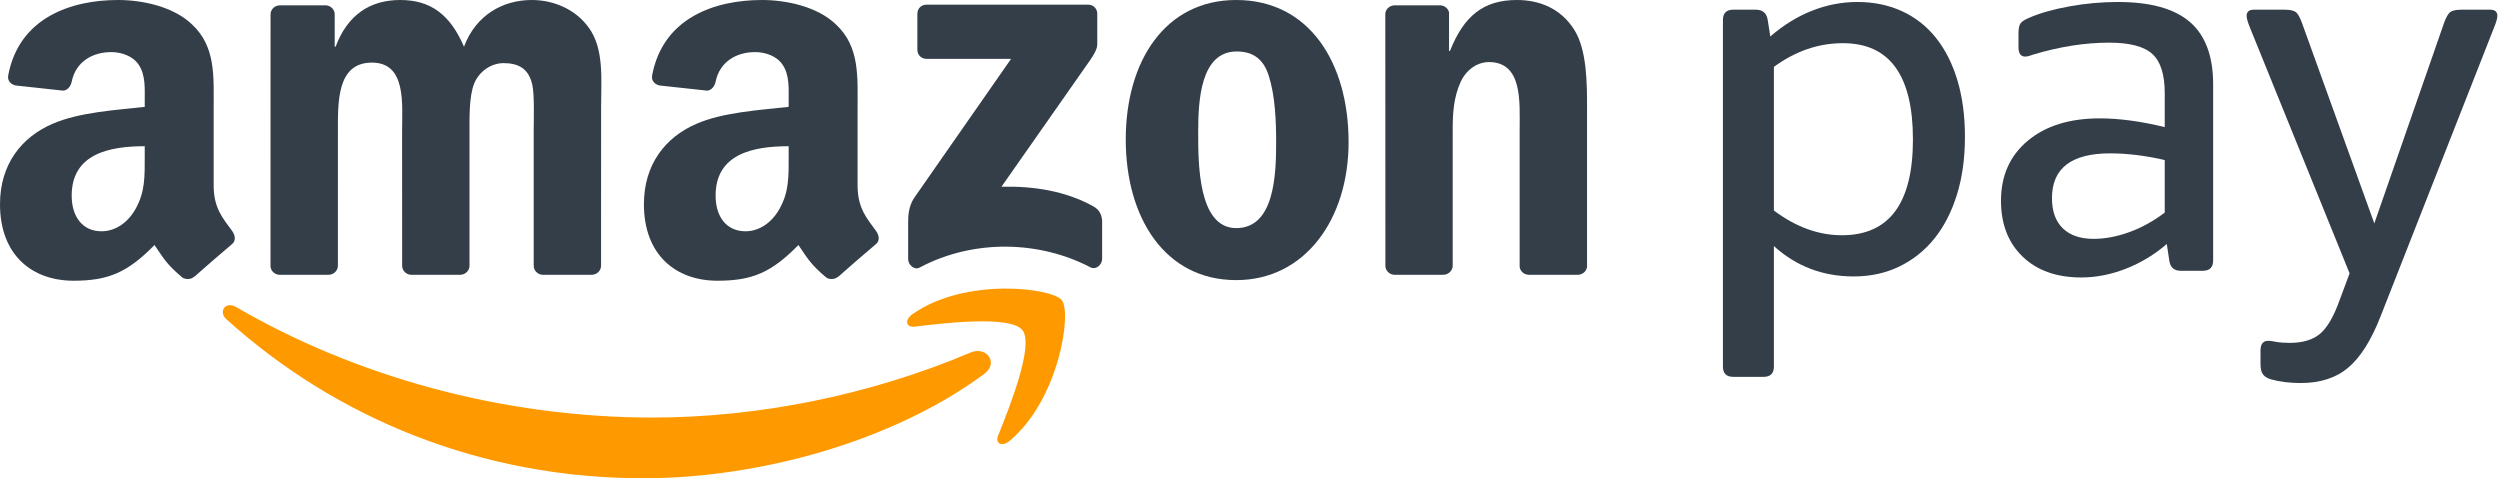
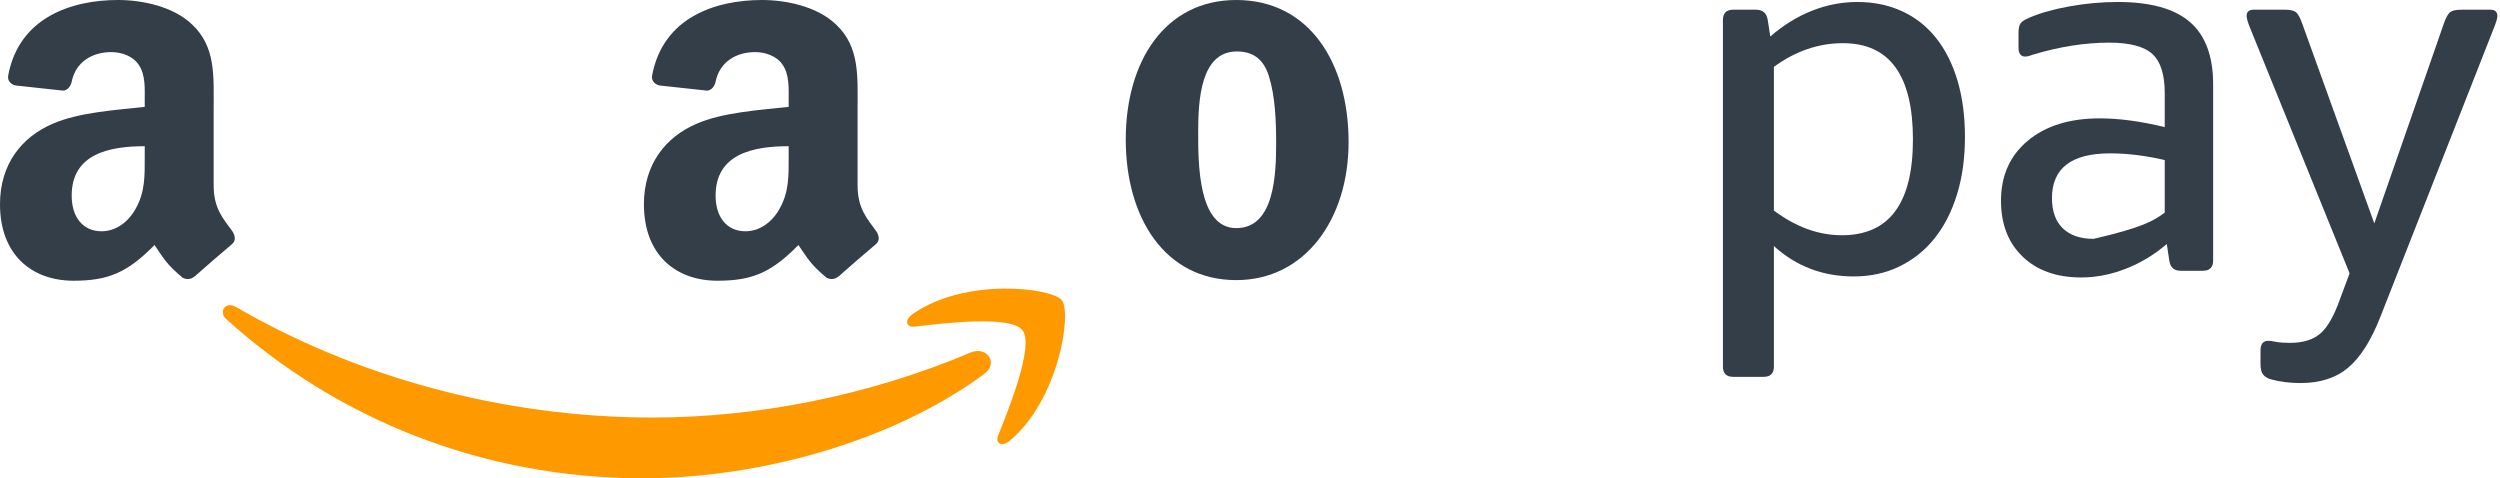
<svg xmlns="http://www.w3.org/2000/svg" width="575px" height="110px" viewBox="0 0 575 110" version="1.1">
  <title>logos/amazon_pay/fullcolor/positive/logo_amazonpay-primary-fullcolor-positive</title>
  <desc>Created with Sketch.</desc>
  <defs />
  <g id="Logos" stroke="none" stroke-width="1" fill="none" fill-rule="evenodd">
    <g id="logos/amazon_pay/fullcolor/positive/logo_amazonpay-primary-fullcolor-positive">
      <path d="M423.867,9.93 C418.259,9.93 412.97,11.746 407.997,15.377 L407.997,48.42 C413.047,52.212 418.259,54.105 423.632,54.105 C434.525,54.105 439.975,46.762 439.975,32.077 C439.975,17.315 434.606,9.93 423.867,9.93 Z M407.167,8.391 C410.167,5.784 413.367,3.811 416.763,2.468 C420.155,1.126 423.632,0.456 427.182,0.456 C430.975,0.456 434.409,1.165 437.487,2.587 C440.567,4.007 443.171,6.061 445.302,8.745 C447.437,11.43 449.074,14.686 450.22,18.517 C451.362,22.348 451.937,26.669 451.937,31.485 C451.937,36.381 451.324,40.804 450.101,44.751 C448.877,48.701 447.16,52.055 444.948,54.816 C442.737,57.582 440.052,59.73 436.895,61.272 C433.737,62.811 430.221,63.582 426.355,63.582 C419.248,63.582 413.128,61.251 407.997,56.593 L407.997,84.306 C407.997,85.887 407.208,86.675 405.628,86.675 L398.639,86.675 C397.062,86.675 396.273,85.887 396.273,84.306 L396.273,4.599 C396.273,3.022 397.062,2.23 398.639,2.23 L403.851,2.23 C405.432,2.23 406.339,3.022 406.578,4.599 L407.167,8.391 L407.167,8.391 Z" id="Fill-1" fill="#333E48" />
-       <path d="M481.546,54.936 C484.15,54.936 486.873,54.424 489.716,53.397 C492.558,52.37 495.285,50.87 497.889,48.897 L497.889,36.816 C495.916,36.342 493.841,35.967 491.671,35.69 C489.498,35.414 487.388,35.273 485.335,35.273 C476.411,35.273 471.953,38.708 471.953,45.578 C471.953,48.581 472.78,50.891 474.438,52.507 C476.096,54.126 478.465,54.936 481.546,54.936 Z M467.688,12.534 C467.453,12.615 467.155,12.713 466.801,12.832 C466.444,12.951 466.107,13.011 465.792,13.011 C464.765,13.011 464.253,12.299 464.253,10.876 L464.253,7.68 C464.253,6.576 464.411,5.805 464.726,5.37 C465.042,4.936 465.676,4.522 466.622,4.126 C469.149,3.022 472.265,2.132 475.98,1.463 C479.688,0.793 483.4,0.456 487.111,0.456 C494.612,0.456 500.139,1.995 503.693,5.072 C507.247,8.153 509.024,12.93 509.024,19.404 L509.024,59.909 C509.024,61.49 508.232,62.278 506.654,62.278 L501.562,62.278 C500.058,62.278 499.193,61.528 498.954,60.028 L498.362,56.12 C495.52,58.567 492.383,60.463 488.948,61.805 C485.513,63.147 482.096,63.817 478.703,63.817 C473.018,63.817 468.518,62.219 465.203,59.022 C461.884,55.822 460.226,51.543 460.226,46.17 C460.226,40.408 462.28,35.806 466.384,32.375 C470.492,28.94 476.019,27.223 482.965,27.223 C487.388,27.223 492.362,27.892 497.889,29.235 L497.889,21.419 C497.889,17.154 496.943,14.153 495.046,12.419 C493.15,10.68 489.835,9.811 485.1,9.811 C479.569,9.811 473.769,10.719 467.688,12.534 L467.688,12.534 Z" id="Fill-2" fill="#333E48" />
+       <path d="M481.546,54.936 C492.558,52.37 495.285,50.87 497.889,48.897 L497.889,36.816 C495.916,36.342 493.841,35.967 491.671,35.69 C489.498,35.414 487.388,35.273 485.335,35.273 C476.411,35.273 471.953,38.708 471.953,45.578 C471.953,48.581 472.78,50.891 474.438,52.507 C476.096,54.126 478.465,54.936 481.546,54.936 Z M467.688,12.534 C467.453,12.615 467.155,12.713 466.801,12.832 C466.444,12.951 466.107,13.011 465.792,13.011 C464.765,13.011 464.253,12.299 464.253,10.876 L464.253,7.68 C464.253,6.576 464.411,5.805 464.726,5.37 C465.042,4.936 465.676,4.522 466.622,4.126 C469.149,3.022 472.265,2.132 475.98,1.463 C479.688,0.793 483.4,0.456 487.111,0.456 C494.612,0.456 500.139,1.995 503.693,5.072 C507.247,8.153 509.024,12.93 509.024,19.404 L509.024,59.909 C509.024,61.49 508.232,62.278 506.654,62.278 L501.562,62.278 C500.058,62.278 499.193,61.528 498.954,60.028 L498.362,56.12 C495.52,58.567 492.383,60.463 488.948,61.805 C485.513,63.147 482.096,63.817 478.703,63.817 C473.018,63.817 468.518,62.219 465.203,59.022 C461.884,55.822 460.226,51.543 460.226,46.17 C460.226,40.408 462.28,35.806 466.384,32.375 C470.492,28.94 476.019,27.223 482.965,27.223 C487.388,27.223 492.362,27.892 497.889,29.235 L497.889,21.419 C497.889,17.154 496.943,14.153 495.046,12.419 C493.15,10.68 489.835,9.811 485.1,9.811 C479.569,9.811 473.769,10.719 467.688,12.534 L467.688,12.534 Z" id="Fill-2" fill="#333E48" />
      <path d="M547.51,72.817 C545.379,78.267 542.912,82.175 540.108,84.544 C537.308,86.914 533.656,88.098 529.155,88.098 C526.625,88.098 524.375,87.818 522.405,87.268 C521.532,87.033 520.901,86.654 520.509,86.142 C520.113,85.627 519.917,84.821 519.917,83.714 L519.917,80.636 C519.917,79.136 520.509,78.386 521.694,78.386 C522.086,78.386 522.678,78.464 523.47,78.621 C524.259,78.779 525.325,78.86 526.667,78.86 C529.667,78.86 531.998,78.148 533.656,76.729 C535.313,75.306 536.813,72.701 538.156,68.909 L540.406,62.87 L517.547,6.495 C516.994,5.153 516.72,4.207 516.72,3.653 C516.72,2.707 517.271,2.23 518.378,2.23 L525.482,2.23 C526.744,2.23 527.613,2.43 528.09,2.822 C528.563,3.218 529.036,4.088 529.509,5.43 L546.091,51.382 L562.08,5.43 C562.553,4.088 563.026,3.218 563.499,2.822 C563.976,2.43 564.842,2.23 566.107,2.23 L572.738,2.23 C573.842,2.23 574.396,2.707 574.396,3.653 C574.396,4.207 574.119,5.153 573.569,6.495 L547.51,72.817" id="Fill-3" fill="#333E48" />
      <path d="M226.341,86.026 C205.132,101.677 174.385,110 147.908,110 C110.801,110 77.385,96.283 52.099,73.451 C50.113,71.658 51.884,69.21 54.271,70.598 C81.552,86.473 115.291,96.034 150.136,96.034 C173.643,96.034 199.482,91.156 223.259,81.07 C226.843,79.55 229.85,83.433 226.341,86.026" id="Fill-4" fill="#FF9900" />
      <path d="M235.167,75.949 C232.453,72.477 217.236,74.304 210.398,75.123 C208.327,75.372 208.006,73.562 209.873,72.251 C222.014,63.725 241.905,66.186 244.218,69.041 C246.547,71.921 243.605,91.865 232.229,101.382 C230.479,102.845 228.814,102.065 229.59,100.132 C232.151,93.738 237.882,79.425 235.167,75.949" id="Fill-5" fill="#FF9900" />
-       <path d="M210.994,11.455 L210.994,3.169 C211.001,1.907 211.949,1.068 213.095,1.072 L250.23,1.068 C251.417,1.068 252.371,1.932 252.371,3.158 L252.371,10.264 C252.36,11.457 251.356,13.011 249.576,15.48 L230.339,42.944 C237.479,42.777 245.033,43.848 251.52,47.494 C252.983,48.316 253.375,49.533 253.49,50.727 L253.49,59.569 C253.49,60.785 252.156,62.196 250.754,61.461 C239.326,55.474 224.158,54.821 211.518,61.536 C210.227,62.223 208.876,60.833 208.876,59.613 L208.876,51.21 C208.876,49.864 208.902,47.565 210.258,45.516 L232.544,13.543 L213.14,13.541 C211.953,13.541 211.001,12.696 210.994,11.455" id="Fill-6" fill="#333E48" />
-       <path d="M75.535,63.203 L64.238,63.203 C63.163,63.133 62.305,62.326 62.217,61.293 L62.226,3.311 C62.226,2.15 63.2,1.224 64.406,1.224 L74.927,1.221 C76.028,1.276 76.911,2.109 76.98,3.169 L76.98,10.738 L77.192,10.738 C79.934,3.417 85.102,0 92.061,0 C99.126,0 103.556,3.417 106.719,10.738 C109.462,3.417 115.684,0 122.328,0 C127.074,0 132.241,1.952 135.404,6.345 C138.989,11.227 138.254,18.302 138.254,24.525 L138.243,61.117 C138.243,62.274 137.269,63.203 136.063,63.203 L124.78,63.203 C123.645,63.131 122.754,62.234 122.754,61.122 L122.75,30.381 C122.75,27.944 122.961,21.842 122.432,19.524 C121.589,15.618 119.058,14.519 115.791,14.519 C113.048,14.519 110.2,16.35 109.039,19.277 C107.88,22.208 107.984,27.086 107.984,30.381 L107.984,61.117 C107.984,62.274 107.01,63.203 105.807,63.203 L94.522,63.203 C93.387,63.131 92.493,62.234 92.493,61.122 L92.482,30.381 C92.482,23.915 93.536,14.4 85.523,14.4 C77.402,14.4 77.719,23.671 77.719,30.381 L77.715,61.117 C77.715,62.274 76.739,63.203 75.535,63.203" id="Fill-7" fill="#333E48" />
      <path d="M284.443,11.837 C276.112,11.837 275.586,23.182 275.586,30.26 C275.586,37.337 275.481,52.466 284.34,52.466 C293.095,52.466 293.514,40.264 293.514,32.824 C293.514,27.944 293.303,22.086 291.825,17.449 C290.56,13.422 288.028,11.837 284.443,11.837 Z M284.34,0 C301.108,0 310.176,14.4 310.176,32.701 C310.176,50.391 300.16,64.426 284.34,64.426 C267.888,64.426 258.923,50.025 258.923,32.091 C258.923,14.032 267.992,0 284.34,0 L284.34,0 Z" id="Fill-8" fill="#333E48" />
-       <path d="M331.922,63.203 L320.665,63.203 C319.534,63.131 318.639,62.234 318.639,61.122 L318.62,3.117 C318.715,2.055 319.652,1.224 320.791,1.224 L331.269,1.221 C332.256,1.273 333.07,1.944 333.277,2.844 L333.277,11.714 L333.49,11.714 C336.655,3.781 341.081,0 348.885,0 C353.947,0 358.905,1.829 362.069,6.834 C365.021,11.47 365.021,19.277 365.021,24.891 L365.021,61.379 C364.895,62.405 363.972,63.203 362.856,63.203 L351.531,63.203 C350.485,63.137 349.641,62.367 349.52,61.379 L349.52,29.896 C349.52,23.551 350.259,14.276 342.455,14.276 C339.712,14.276 337.181,16.107 335.916,18.912 C334.334,22.452 334.121,25.988 334.121,29.896 L334.121,61.117 C334.102,62.274 333.126,63.203 331.922,63.203" id="Fill-9" fill="#333E48" />
      <path d="M192.78,63.619 C192.033,64.29 190.955,64.335 190.111,63.882 C186.36,60.763 185.688,59.323 183.635,56.353 C177.434,62.67 173.043,64.566 165.009,64.566 C155.499,64.566 148.1,58.695 148.1,46.958 C148.1,37.786 153.068,31.55 160.148,28.493 C166.277,25.802 174.838,25.313 181.393,24.578 L181.393,23.111 C181.393,20.42 181.603,17.243 180.017,14.919 C178.642,12.839 176.001,11.983 173.676,11.983 C169.367,11.983 165.538,14.19 164.595,18.767 C164.399,19.785 163.657,20.793 162.633,20.846 L151.683,19.659 C150.757,19.45 149.731,18.709 149.996,17.296 C152.516,4.012 164.511,0 175.26,0 C180.758,0 187.943,1.465 192.276,5.625 C197.774,10.76 197.244,17.609 197.244,25.07 L197.244,42.668 C197.244,47.965 199.444,50.286 201.508,53.137 C202.23,54.168 202.391,55.388 201.471,56.141 C199.164,58.076 195.064,61.636 192.808,63.644 L192.78,63.619 Z M181.393,36.074 C181.393,40.478 181.497,44.143 179.276,48.058 C177.481,51.236 174.626,53.194 171.457,53.194 C167.124,53.194 164.588,49.891 164.588,44.999 C164.588,35.377 173.219,33.629 181.393,33.629 L181.393,36.074 L181.393,36.074 Z" id="Fill-10" fill="#333E48" />
      <path d="M44.68,63.619 C43.934,64.29 42.853,64.335 42.012,63.882 C38.257,60.763 37.585,59.323 35.536,56.353 C29.333,62.67 24.941,64.566 16.91,64.566 C7.398,64.566 0,58.695 0,46.958 C0,37.786 4.966,31.55 12.048,28.493 C18.176,25.802 26.739,25.313 33.289,24.578 L33.289,23.111 C33.289,20.42 33.502,17.243 31.917,14.919 C30.542,12.839 27.899,11.983 25.576,11.983 C21.267,11.983 17.434,14.19 16.495,18.767 C16.3,19.785 15.556,20.793 14.532,20.846 L3.583,19.659 C2.657,19.45 1.629,18.709 1.896,17.296 C4.412,4.012 16.407,0 27.16,0 C32.656,0 39.843,1.465 44.176,5.625 C49.67,10.76 49.144,17.609 49.144,25.07 L49.144,42.668 C49.144,47.965 51.342,50.286 53.406,53.137 C54.126,54.168 54.291,55.388 53.371,56.141 C51.063,58.076 46.961,61.636 44.706,63.644 L44.68,63.619 Z M33.289,36.074 C33.289,40.478 33.395,44.143 31.176,48.058 C29.381,51.236 26.526,53.194 23.355,53.194 C19.024,53.194 16.486,49.891 16.486,44.999 C16.486,35.377 25.119,33.629 33.289,33.629 L33.289,36.074 L33.289,36.074 Z" id="Fill-11" fill="#333E48" />
    </g>
  </g>
</svg>